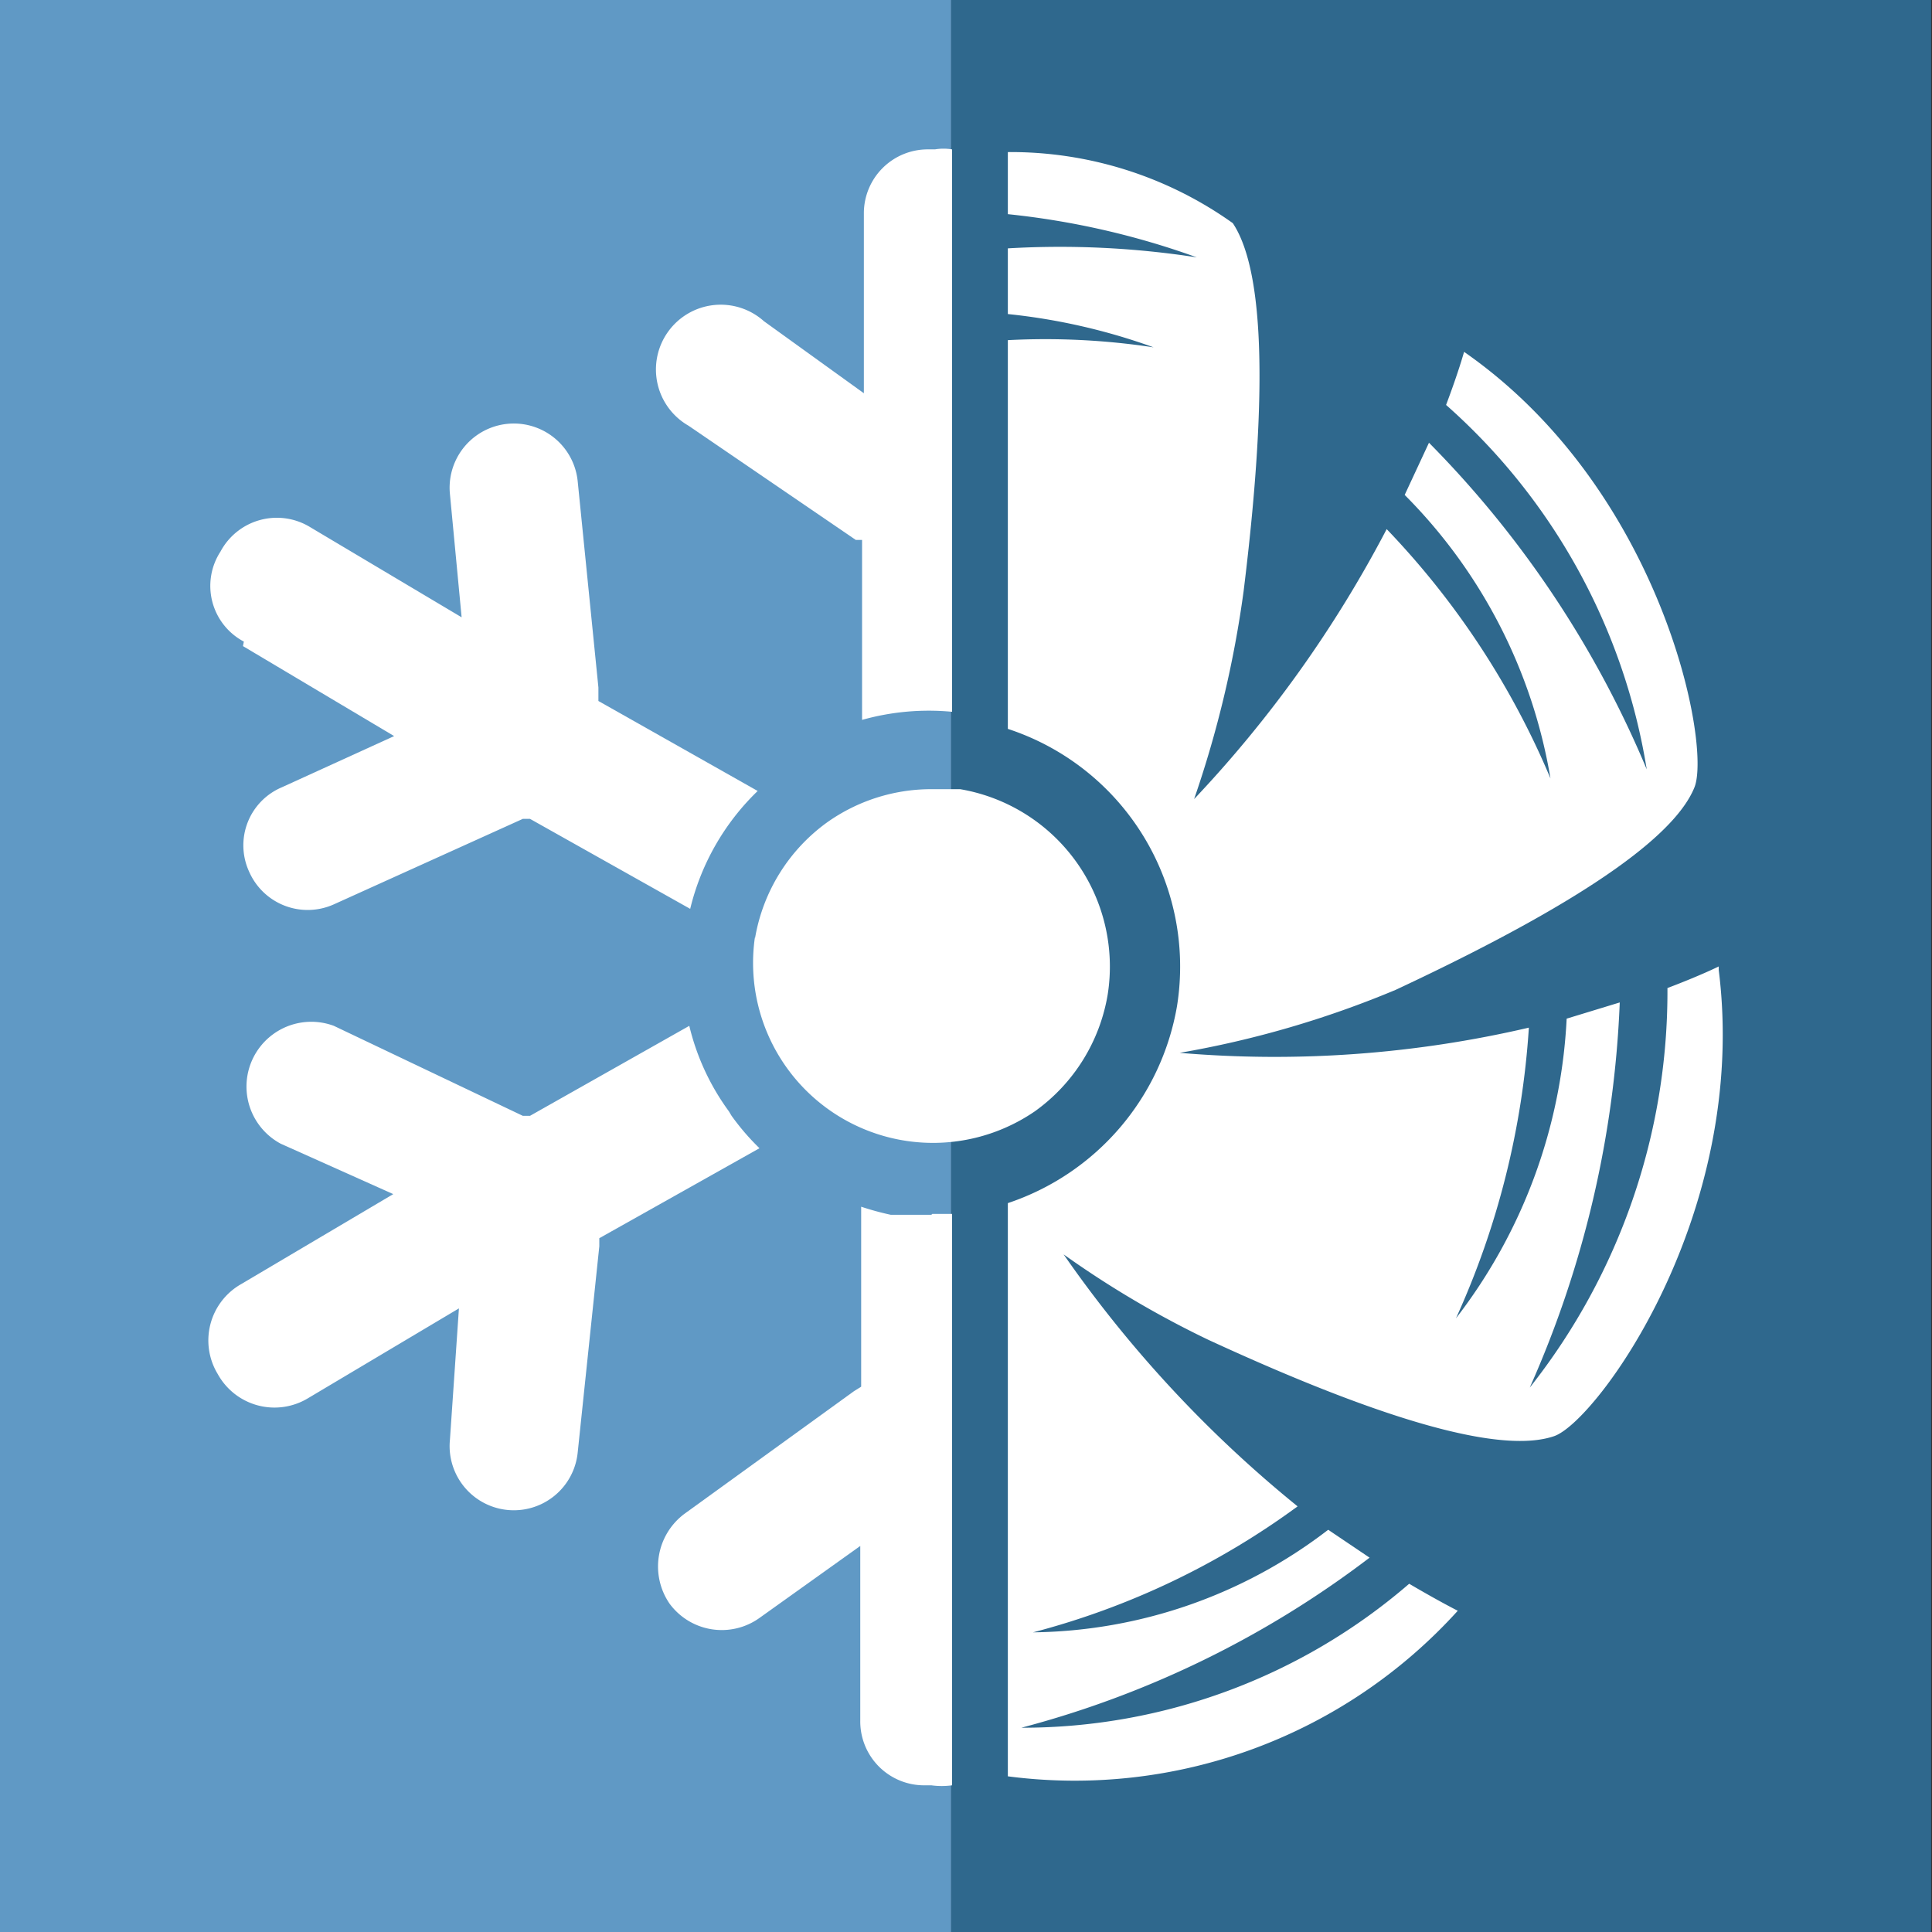
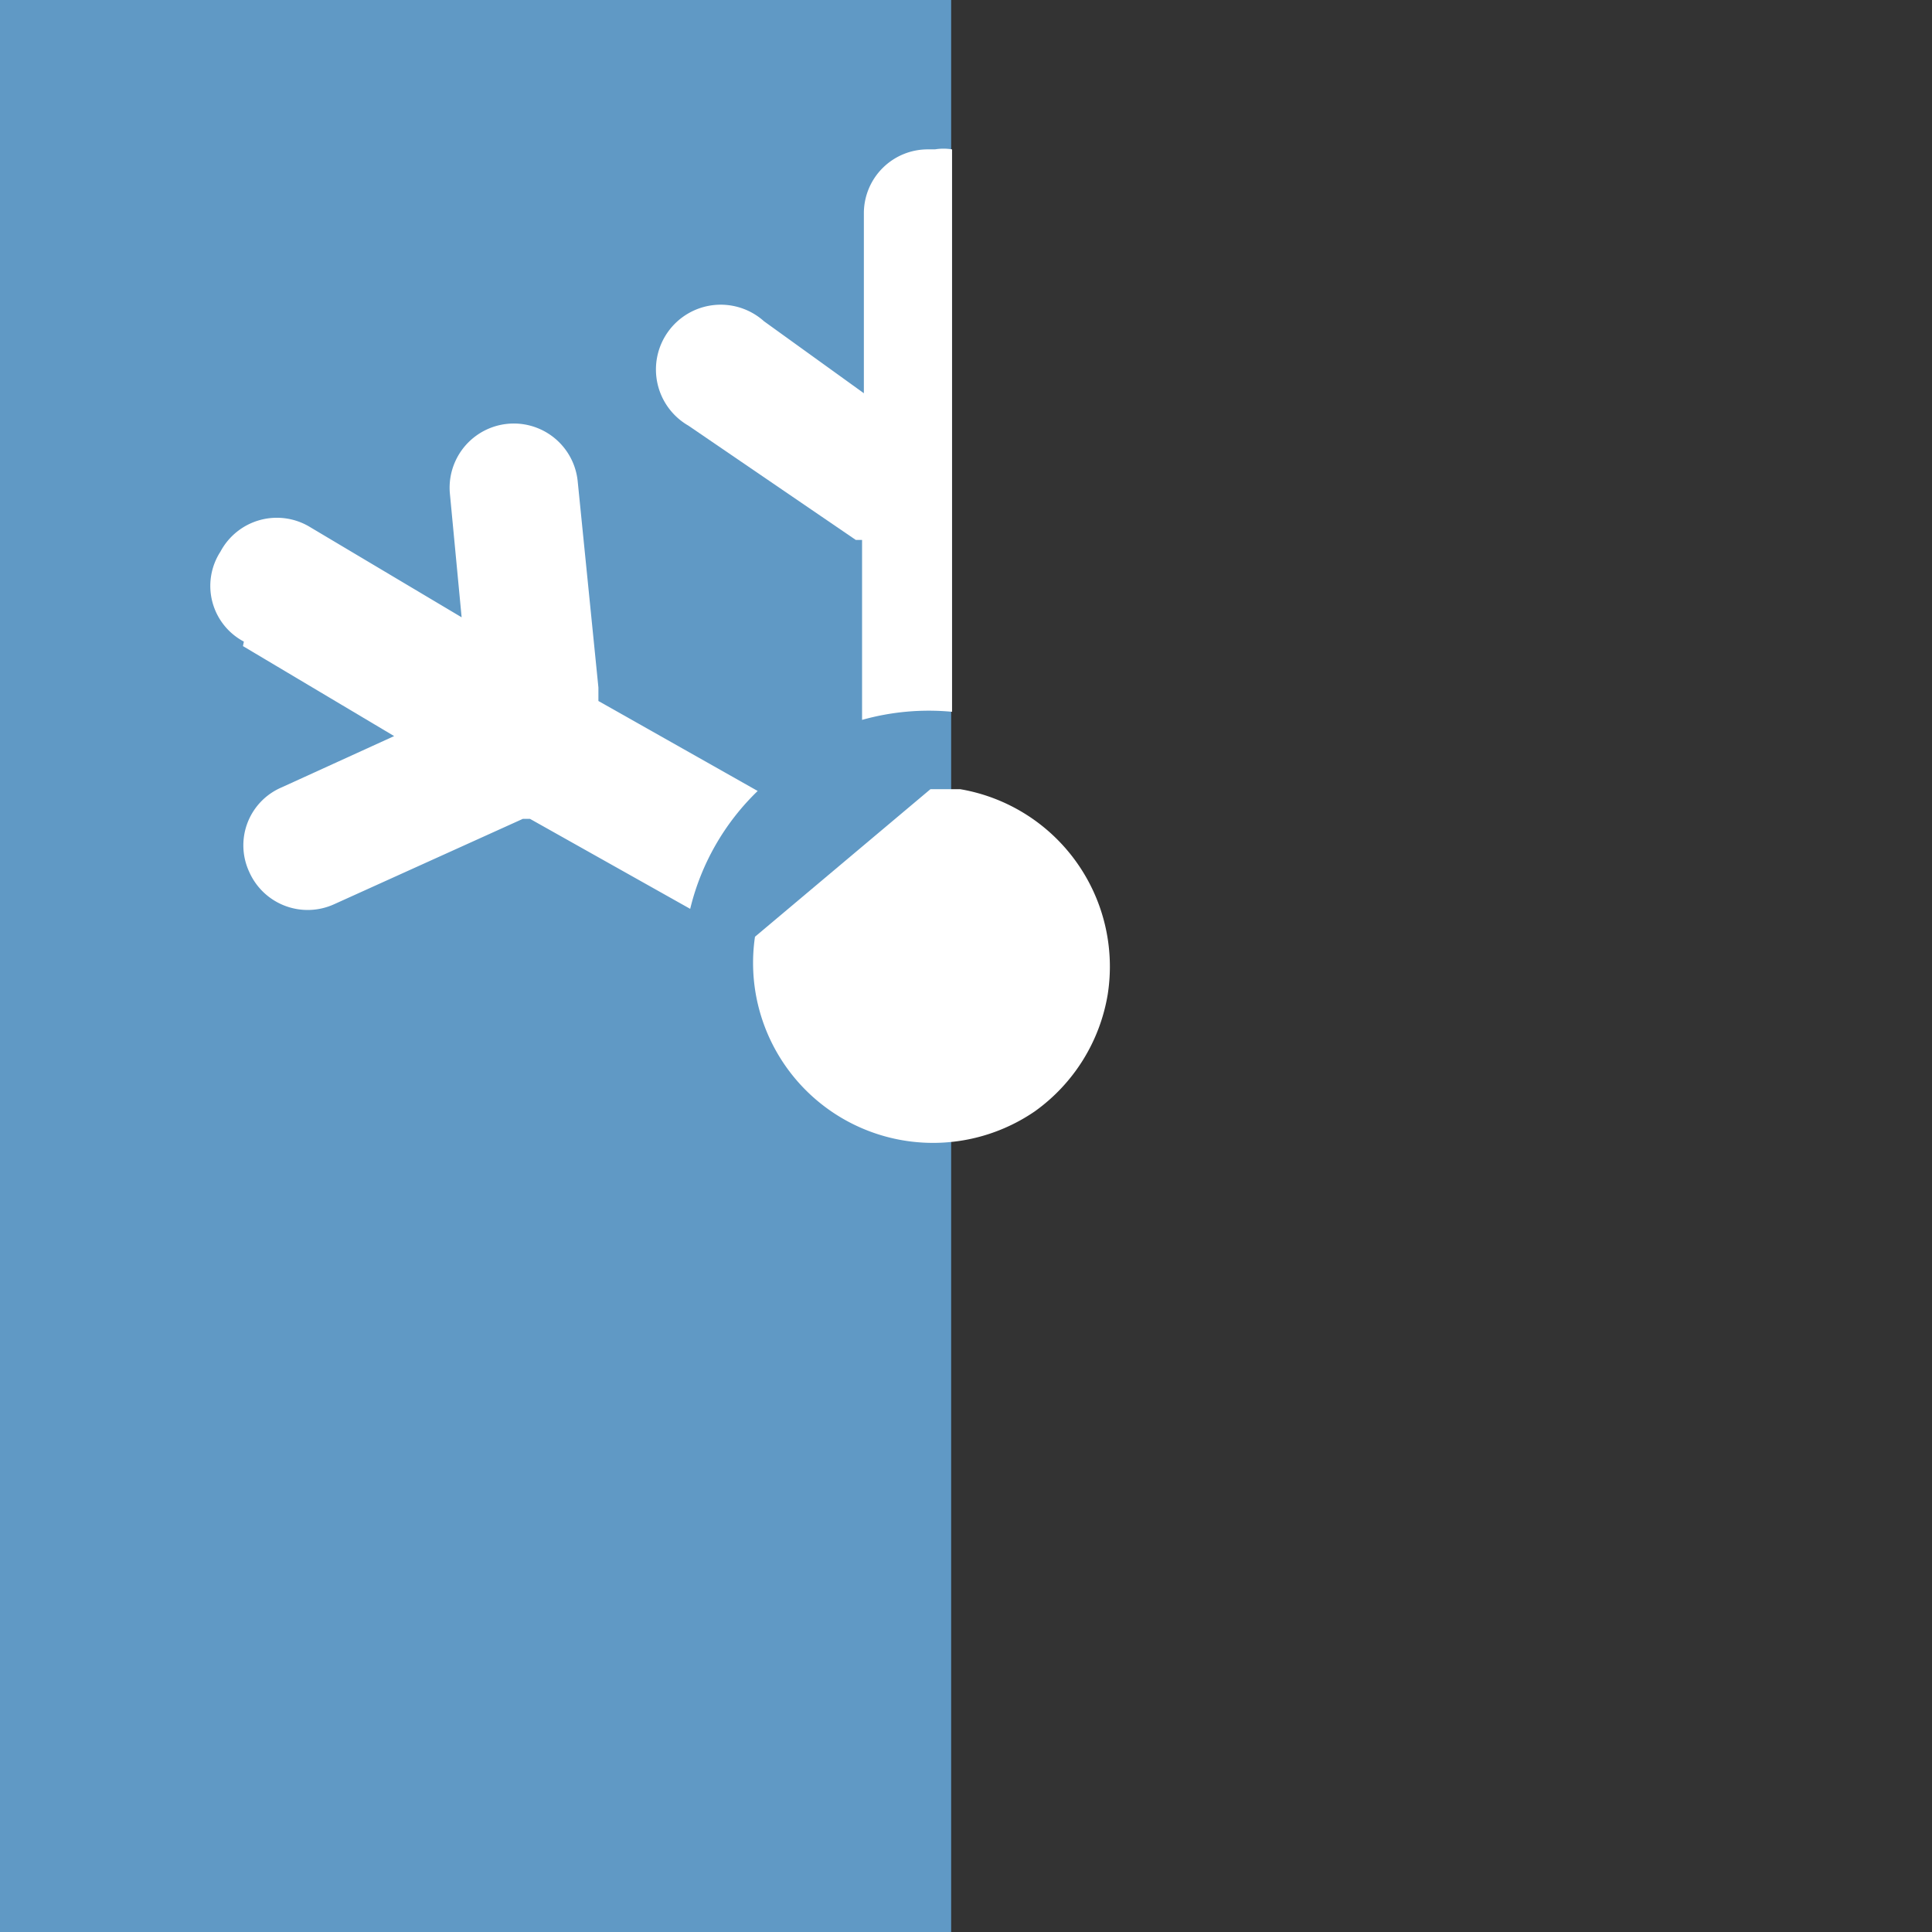
<svg xmlns="http://www.w3.org/2000/svg" viewBox="0 0 21.47 21.47">
  <rect x="0" y="0" width="21.47" height="21.47" fill="#333333" stroke="none" />
  <defs>
    <style>.cls-1{fill:#2f688d;}.cls-2{fill:#6099c5;}.cls-3{fill:#fff;}</style>
  </defs>
  <g data-name="Ebene 2" id="Ebene_2">
    <g data-name="Ebene 1" id="Ebene_1-2">
-       <rect height="21.47" width="10.89" x="10.57" class="cls-1" />
      <rect height="21.47" width="10.57" class="cls-2" />
      <path d="M2.7,7.18l1.68,1-1.25.57a.7.7,0,0,0-.36.94.71.71,0,0,0,.94.36l2.1-.95.08,0,1.78,1a2.7,2.7,0,0,1,.75-1.31l-1.77-1V7.64L6.42,5.35A.71.71,0,0,0,5,5.49l.13,1.37-1.68-1a.71.71,0,0,0-1,.27l0,0,0,0a.7.7,0,0,0,.26,1" class="cls-3" />
      <path d="M9.51,6l.07,0v2a2.74,2.74,0,0,1,1-.09V1.66a.58.58,0,0,0-.19,0h-.07a.71.71,0,0,0-.72.71v2l-1.11-.8a.72.72,0,1,0-.84,1.16Z" class="cls-3" />
-       <path d="M10.35,13.5l-.45,0a3.18,3.18,0,0,1-.33-.09v2l-.08.05L7.61,16.82a.73.73,0,0,0-.17,1,.72.72,0,0,0,1,.16l1.12-.8v1.94a.71.71,0,0,0,.71.72h.08a.85.85,0,0,0,.23,0V13.49h-.22" class="cls-3" />
-       <path d="M8.1,12.35a2.65,2.65,0,0,1-.44-.95l-1.77,1-.08,0-2.1-1a.72.72,0,0,0-.59,1.31l1.25.56-1.69,1a.72.72,0,0,0-.26,1l0,0v0a.72.72,0,0,0,1,.27l1.68-1L5,16a.71.71,0,1,0,1.42.14l.24-2.29v-.09l1.78-1a2.67,2.67,0,0,1-.31-.36" class="cls-3" />
-       <path d="M19.1,10.74s-.2.1-.57.24h0A7.09,7.09,0,0,1,17,15.42a11.65,11.65,0,0,0,1-4.28l-.59.18a5.92,5.92,0,0,1-1.23,3.33,9.21,9.21,0,0,0,.81-3.23,12.43,12.43,0,0,1-3.88.28A11.07,11.07,0,0,0,15.51,11c2.31-1.08,3.13-1.78,3.32-2.25s-.36-3.31-2.56-4.84c0,0-.06.22-.2.59l0,0A6.86,6.86,0,0,1,18.3,8.55a11.42,11.42,0,0,0-2.42-3.63l-.27.58a5.82,5.82,0,0,1,1.62,3.15,9.08,9.08,0,0,0-1.82-2.77,13.39,13.39,0,0,1-2.14,3,12,12,0,0,0,.55-2.31c.32-2.59.16-3.67-.12-4.09a4.25,4.25,0,0,0-2.5-.79v.69a8.85,8.85,0,0,1,2.1.48,9.94,9.94,0,0,0-2.1-.1v.73a6.82,6.82,0,0,1,1.62.37,8,8,0,0,0-1.62-.08V8.1a2.78,2.78,0,0,1,1.88,3.08,2.81,2.81,0,0,1-1.88,2.19v6.37a5.74,5.74,0,0,0,5-1.84s-.2-.1-.54-.3l0,0a6.58,6.58,0,0,1-4.31,1.6,11,11,0,0,0,3.87-1.89L14.76,17a5.48,5.48,0,0,1-3.28,1.14,8.67,8.67,0,0,0,2.94-1.4,13.55,13.55,0,0,1-2.6-2.8,10.84,10.84,0,0,0,1.61.95c2.32,1.07,3.37,1.23,3.84,1.07s2.17-2.47,1.83-5.18" class="cls-3" />
-       <path d="M8.39,10.41a2,2,0,0,0,3.11,1.94,2,2,0,0,0,.81-1.3,2,2,0,0,0-1.64-2.28l-.33,0a2,2,0,0,0-1.15.37,2,2,0,0,0-.8,1.29" class="cls-3" />
+       <path d="M8.39,10.41a2,2,0,0,0,3.11,1.94,2,2,0,0,0,.81-1.3,2,2,0,0,0-1.64-2.28l-.33,0" class="cls-3" />
    </g>
  </g>
</svg>